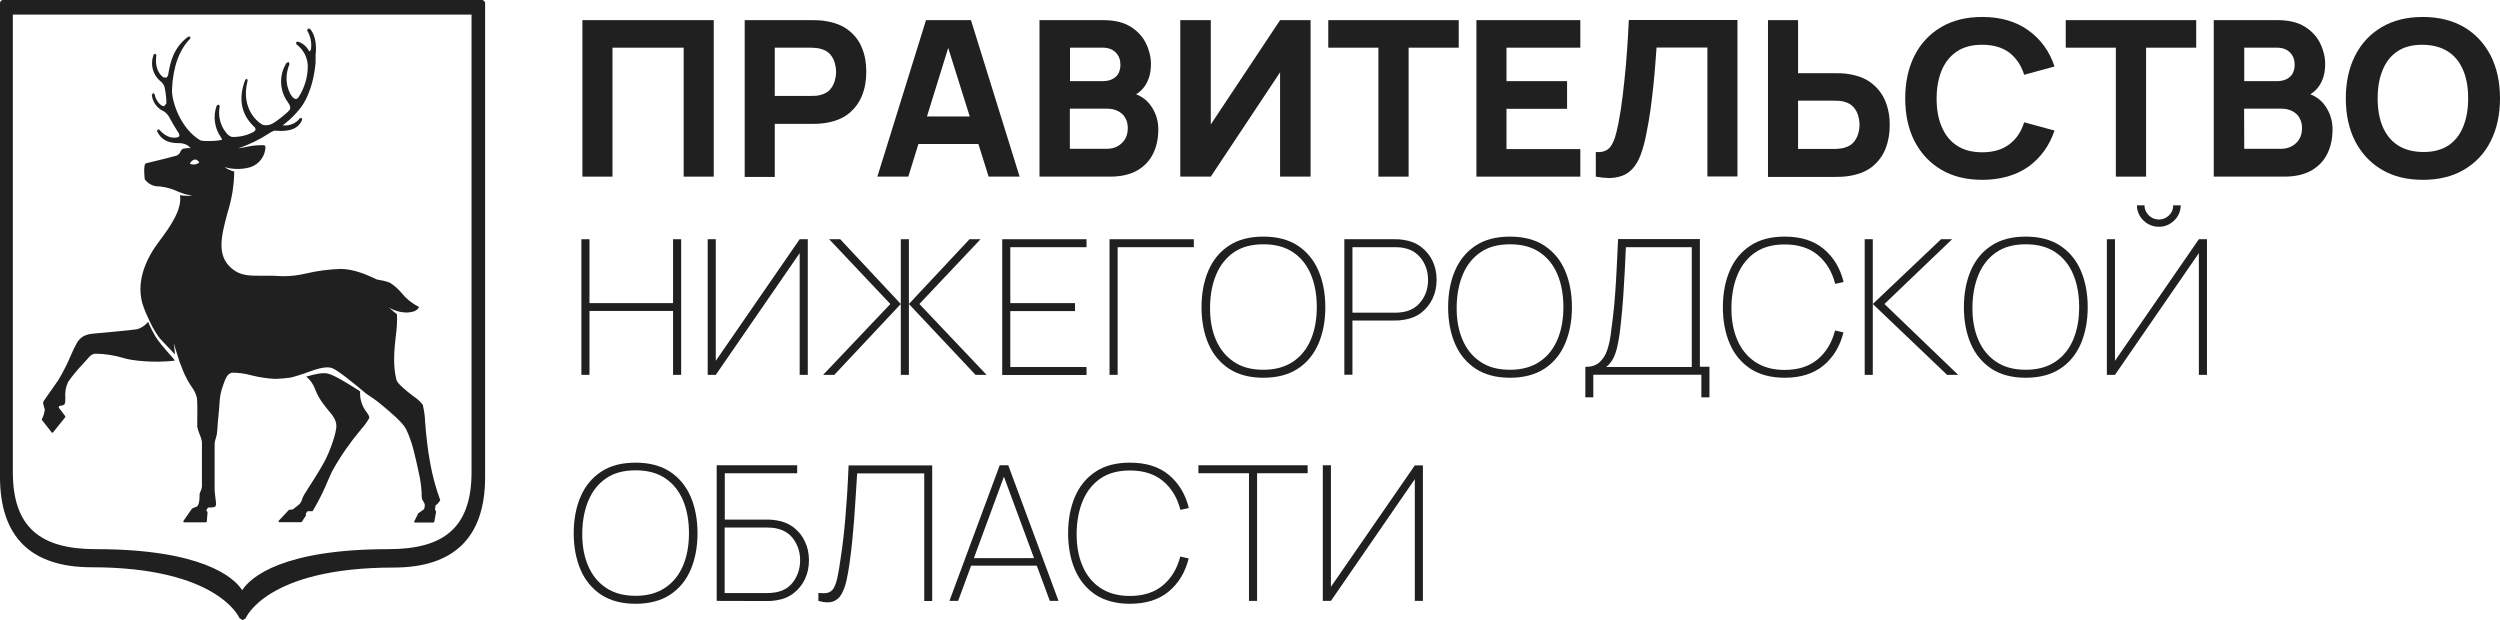
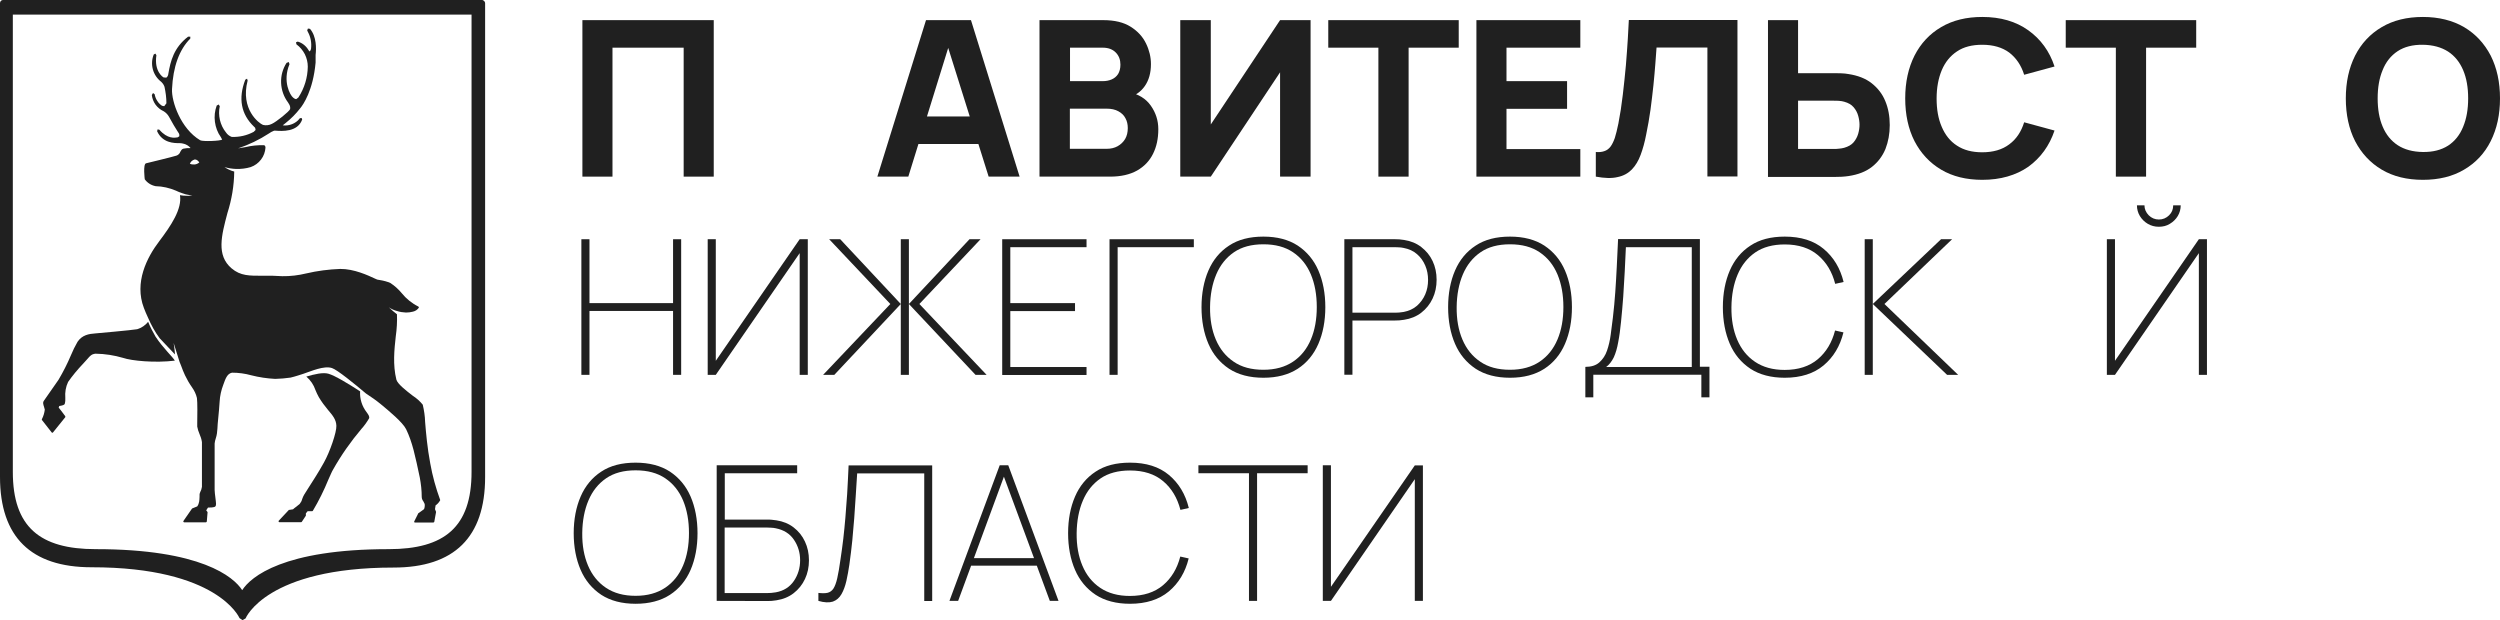
<svg xmlns="http://www.w3.org/2000/svg" width="129" height="32" viewBox="0 0 129 32" fill="none">
  <g clip-path="url(#clip0_418_1198)">
    <path d="M8.024 17.368C7.88 17.122 7.751 16.867 7.644 16.606C7.5 16.785 7.302 16.92 7.081 16.987C6.853 17.032 4.936 17.204 4.921 17.204C4.587 17.226 4.237 17.286 4.001 17.637C3.872 17.862 3.757 18.093 3.659 18.333C3.476 18.766 3.263 19.185 3.02 19.596C3.02 19.596 2.35 20.561 2.274 20.665C2.191 20.77 2.236 20.875 2.274 21.002L2.312 21.136C2.289 21.308 2.244 21.473 2.16 21.63V21.667L2.67 22.318L2.7 22.333L2.731 22.318L3.37 21.525V21.48L3.164 21.204L3.027 21.032L3.058 20.95C3.225 20.927 3.324 20.89 3.339 20.845C3.37 20.74 3.377 20.628 3.37 20.523C3.347 20.247 3.392 19.963 3.514 19.708C3.742 19.379 4.001 19.073 4.275 18.781C4.358 18.699 4.427 18.609 4.533 18.497C4.731 18.258 4.83 18.265 4.936 18.25C5.416 18.258 5.895 18.333 6.351 18.467C6.785 18.617 7.994 18.736 9.021 18.609C8.922 18.422 8.428 17.981 8.024 17.368Z" fill="#202020" />
    <path d="M18.582 20.194C17.996 19.813 17.273 19.372 16.939 19.282C16.665 19.207 16.232 19.305 15.806 19.432C16.026 19.619 16.186 19.858 16.277 20.127C16.33 20.254 16.384 20.374 16.452 20.494C16.589 20.725 16.749 20.942 16.924 21.151C17.16 21.428 17.35 21.652 17.357 21.974C17.372 22.295 17.03 23.305 16.711 23.873C16.437 24.374 16.072 24.927 15.859 25.264C15.783 25.383 15.722 25.473 15.699 25.518C15.653 25.593 15.623 25.667 15.593 25.75C15.57 25.847 15.524 25.929 15.463 26.004C15.349 26.108 15.159 26.235 15.121 26.28L14.931 26.31H14.908L14.376 26.878V26.923L14.414 26.946H15.539L15.57 26.931L15.783 26.609V26.49L15.874 26.378C15.912 26.378 16.003 26.378 16.11 26.378L16.14 26.363C16.452 25.839 16.718 25.301 16.947 24.74C17.053 24.508 17.129 24.322 17.182 24.239C17.601 23.492 18.095 22.789 18.65 22.131C18.802 21.966 18.932 21.779 19.046 21.585C19.076 21.488 19.008 21.398 18.924 21.279C18.673 20.957 18.559 20.576 18.582 20.194Z" fill="#202020" />
    <path d="M12.512 32L12.36 31.895C12.345 31.873 11.242 29.271 4.723 29.271C1.59 29.271 0 27.701 0 24.606V0.157C0 0.12 0.015 0.075 0.046 0.045C0.076 0.015 0.114 0 0.152 0H24.864C24.887 0 24.91 0 24.925 0.015C24.948 0.022 24.963 0.037 24.979 0.052C24.994 0.067 25.009 0.082 25.017 0.105C25.024 0.127 25.032 0.142 25.032 0.164V24.621C25.032 27.716 23.442 29.286 20.308 29.286C13.752 29.286 12.679 31.888 12.672 31.91L12.512 32ZM0.662 0.755V24.351C0.662 27.192 2.061 28.336 4.936 28.336C10.367 28.336 12.056 29.765 12.497 30.452C12.946 29.757 14.634 28.336 20.057 28.336C22.94 28.336 24.332 27.192 24.332 24.351V0.755H0.662Z" fill="#202020" />
    <path d="M22.202 23.918C22.05 23.118 21.982 22.34 21.936 21.772C21.928 21.473 21.883 21.174 21.814 20.882C21.67 20.703 21.495 20.546 21.297 20.419C20.947 20.149 20.514 19.813 20.453 19.589C20.263 18.819 20.346 18.041 20.422 17.353C20.476 16.979 20.498 16.598 20.483 16.217C20.339 16.105 20.194 15.985 20.065 15.858C20.187 15.94 20.331 16.008 20.476 16.045C20.628 16.097 20.788 16.12 20.947 16.127C21.069 16.127 21.191 16.112 21.305 16.082C21.366 16.067 21.427 16.045 21.48 16.008C21.533 15.97 21.579 15.925 21.617 15.873L21.594 15.821C21.259 15.656 20.962 15.417 20.727 15.125C20.559 14.923 20.362 14.744 20.141 14.602C19.974 14.527 19.791 14.482 19.609 14.452L19.479 14.43C19.456 14.43 19.396 14.393 19.32 14.363C19 14.213 18.262 13.869 17.555 13.877C16.962 13.899 16.376 13.974 15.806 14.108C15.402 14.206 14.984 14.258 14.566 14.251C14.223 14.228 13.881 14.221 13.539 14.228C12.885 14.228 12.413 14.243 11.949 13.847C11.158 13.174 11.424 12.165 11.736 10.991C11.957 10.295 12.079 9.578 12.086 8.852C11.904 8.807 11.736 8.725 11.584 8.621C11.782 8.68 11.98 8.71 12.185 8.718C12.436 8.725 12.695 8.695 12.938 8.621C13.151 8.546 13.334 8.411 13.47 8.232C13.607 8.052 13.683 7.843 13.699 7.619C13.699 7.521 13.645 7.499 13.623 7.492C13.303 7.484 12.984 7.514 12.679 7.589L12.284 7.656C12.839 7.469 13.372 7.215 13.866 6.893C13.95 6.834 14.041 6.781 14.14 6.744H14.231C14.543 6.766 15.357 6.826 15.593 6.168L15.562 6.086L15.471 6.101L15.456 6.123C15.357 6.25 15.22 6.348 15.068 6.407C14.916 6.467 14.748 6.49 14.589 6.467L14.748 6.34C15.022 6.123 15.273 5.869 15.486 5.593C15.646 5.406 16.155 4.665 16.285 3.23C16.285 3.163 16.285 3.095 16.285 3.028C16.285 2.961 16.285 2.893 16.285 2.834C16.323 2.505 16.338 1.884 15.996 1.488L15.889 1.473L15.851 1.57L15.889 1.652C16.034 1.914 16.087 2.221 16.049 2.52C16.041 2.572 16.018 2.617 15.98 2.654L15.95 2.632L15.92 2.587C15.798 2.378 15.6 2.213 15.364 2.146L15.273 2.183L15.296 2.288C15.479 2.422 15.623 2.594 15.729 2.796C15.828 2.998 15.882 3.215 15.882 3.439C15.874 4.007 15.707 4.553 15.395 5.032L15.288 5.114C15.25 5.114 15.197 5.099 15.121 5.032C14.976 4.92 14.566 4.202 14.938 3.312L14.9 3.2L14.786 3.245C14.589 3.551 14.49 3.91 14.505 4.277C14.52 4.643 14.642 4.994 14.862 5.286L14.938 5.413C14.969 5.48 14.984 5.555 14.969 5.63C14.938 5.742 14.261 6.288 14.026 6.393C13.881 6.467 13.722 6.482 13.569 6.445C13.372 6.37 12.39 5.645 12.778 4.157L12.748 4.06L12.657 4.112C12.284 5.077 12.436 5.899 13.113 6.542L13.166 6.594L13.189 6.707L13.09 6.804C12.74 6.991 12.352 7.08 11.957 7.065C11.835 7.021 11.729 6.938 11.66 6.834C11.508 6.647 11.402 6.422 11.348 6.191C11.295 5.959 11.287 5.712 11.341 5.48L11.28 5.391L11.181 5.45C11.082 5.72 11.052 6.004 11.09 6.288C11.128 6.572 11.227 6.841 11.394 7.073L11.462 7.2C11.394 7.275 10.458 7.312 10.329 7.237C9.325 6.639 8.846 5.241 8.876 4.598C8.93 3.439 9.249 2.564 9.82 1.989V1.892H9.705C8.968 2.46 8.8 3.148 8.686 3.806C8.686 3.843 8.671 3.88 8.656 3.918C8.641 3.955 8.61 3.985 8.58 4.007L8.435 3.993C8.435 3.993 7.941 3.708 8.07 2.849L8.017 2.766L7.933 2.811C7.834 3.058 7.819 3.327 7.888 3.581C7.956 3.836 8.108 4.06 8.321 4.224L8.336 4.239C8.405 4.307 8.458 4.389 8.488 4.479C8.549 4.763 8.587 5.047 8.587 5.331L8.473 5.48L8.359 5.458C8.26 5.391 8.169 5.301 8.108 5.196C8.04 5.092 8.002 4.979 7.979 4.86L7.895 4.8L7.834 4.905C7.857 5.084 7.918 5.249 8.024 5.398C8.131 5.54 8.268 5.66 8.435 5.735L8.481 5.764C8.58 5.832 8.656 5.914 8.717 6.019C8.892 6.348 9.059 6.617 9.15 6.759L9.203 6.841C9.226 6.871 9.241 6.901 9.249 6.931C9.257 6.968 9.257 6.998 9.249 7.036L9.165 7.088C9.021 7.11 8.648 7.185 8.222 6.692L8.131 6.677L8.108 6.774C8.39 7.379 8.968 7.387 9.272 7.387C9.333 7.387 9.386 7.394 9.447 7.409C9.599 7.439 9.736 7.521 9.835 7.641C9.705 7.634 9.584 7.649 9.462 7.671C9.378 7.693 9.34 7.768 9.302 7.836C9.287 7.88 9.264 7.925 9.226 7.955C9.188 7.993 9.15 8.015 9.105 8.03C8.869 8.105 7.659 8.396 7.538 8.426C7.37 8.464 7.469 9.249 7.469 9.249C7.599 9.436 7.804 9.563 8.032 9.607C8.39 9.615 8.747 9.697 9.082 9.839L9.165 9.877L9.234 9.907C9.348 9.951 9.454 9.989 9.576 10.026C9.721 10.056 9.926 10.094 9.926 10.094C9.766 10.108 9.614 10.108 9.454 10.094L9.287 10.071C9.401 10.781 8.831 11.634 8.222 12.441C7.576 13.286 6.922 14.579 7.424 15.888C7.492 16.067 7.561 16.232 7.637 16.389C7.796 16.763 7.994 17.122 8.237 17.451C8.428 17.66 8.831 18.086 9.028 18.288C9.028 18.131 8.96 17.697 8.96 17.697L9.264 18.669C9.295 18.736 9.318 18.811 9.348 18.878C9.409 19.043 9.47 19.207 9.546 19.364C9.645 19.574 9.766 19.783 9.903 19.978C10.025 20.149 10.116 20.336 10.162 20.538C10.192 20.718 10.185 21.525 10.177 21.869V22.011C10.2 22.138 10.238 22.265 10.291 22.385C10.352 22.52 10.398 22.662 10.42 22.811V25.122C10.405 25.219 10.375 25.316 10.329 25.398L10.299 25.488C10.299 25.503 10.299 25.765 10.276 25.884C10.261 25.974 10.23 26.056 10.177 26.131L9.918 26.235L9.903 26.25L9.462 26.886V26.931L9.5 26.953H10.633L10.671 26.916L10.709 26.452V26.422L10.641 26.333L10.732 26.191C10.831 26.191 11.059 26.191 11.113 26.131C11.166 26.071 11.151 25.974 11.113 25.667C11.097 25.525 11.075 25.383 11.075 25.279V24.987C11.075 24.374 11.075 23.088 11.075 22.886C11.082 22.796 11.105 22.706 11.135 22.617C11.189 22.452 11.211 22.28 11.219 22.116C11.219 21.899 11.303 21.256 11.333 20.725C11.348 20.426 11.417 20.127 11.523 19.851C11.63 19.559 11.713 19.282 11.972 19.23C12.307 19.23 12.641 19.275 12.961 19.364C13.372 19.469 13.782 19.529 14.201 19.551C14.467 19.544 14.733 19.521 14.992 19.484C15.25 19.424 15.547 19.32 15.646 19.29C16.056 19.155 16.711 18.856 17.129 18.991C17.403 19.08 18.293 19.806 18.886 20.306C19.152 20.479 19.419 20.665 19.662 20.867C20.08 21.211 20.78 21.794 20.955 22.146C21.282 22.819 21.427 23.536 21.662 24.643C21.723 24.972 21.761 25.301 21.761 25.637C21.761 25.72 21.792 25.802 21.845 25.869L21.913 26.004C21.928 26.078 21.913 26.258 21.86 26.288L21.571 26.497V26.512L21.373 26.908V26.946L21.404 26.961H22.37L22.408 26.931L22.499 26.43V26.407L22.446 26.273L22.476 26.078C22.575 26.011 22.651 25.922 22.712 25.817V25.794C22.491 25.189 22.316 24.561 22.202 23.918ZM10.048 8.486C9.964 8.493 9.873 8.486 9.797 8.449C9.82 8.396 9.85 8.351 9.888 8.314C9.926 8.277 9.979 8.254 10.033 8.232C10.162 8.209 10.268 8.351 10.284 8.381C10.215 8.441 10.131 8.479 10.048 8.486Z" fill="#202020" />
    <path d="M30.052 9.114V1.039H36.829V9.114H35.277V2.46H31.604V9.114H30.052Z" fill="#202020" />
-     <path d="M38.426 9.114V1.039H41.895C41.978 1.039 42.085 1.039 42.214 1.047C42.351 1.054 42.473 1.062 42.579 1.084C43.074 1.159 43.469 1.316 43.788 1.563C44.1 1.809 44.336 2.108 44.481 2.482C44.633 2.849 44.701 3.26 44.701 3.716C44.701 4.172 44.625 4.576 44.473 4.95C44.321 5.316 44.093 5.622 43.781 5.869C43.469 6.116 43.066 6.273 42.579 6.348C42.473 6.363 42.351 6.378 42.214 6.385C42.077 6.393 41.971 6.393 41.895 6.393H39.978V9.129H38.426V9.114ZM39.978 4.95H41.826C41.902 4.95 41.993 4.95 42.092 4.942C42.184 4.935 42.275 4.92 42.351 4.897C42.564 4.837 42.724 4.748 42.838 4.613C42.952 4.479 43.028 4.329 43.074 4.172C43.119 4.007 43.142 3.858 43.142 3.708C43.142 3.559 43.119 3.409 43.074 3.245C43.028 3.08 42.952 2.938 42.838 2.804C42.724 2.669 42.564 2.579 42.351 2.52C42.275 2.497 42.184 2.482 42.092 2.475C41.993 2.467 41.91 2.46 41.826 2.46H39.978V4.95Z" fill="#202020" />
    <path d="M45.272 9.114L47.782 1.039H50.102L52.612 9.114H51.014L48.778 1.996H49.075L46.869 9.114H45.272ZM46.778 7.432V6.011H51.113V7.432H46.778Z" fill="#202020" />
    <path d="M53.638 9.114V1.039H56.924C57.51 1.039 57.981 1.151 58.347 1.383C58.712 1.615 58.97 1.899 59.138 2.25C59.305 2.594 59.389 2.953 59.389 3.305C59.389 3.761 59.282 4.135 59.077 4.434C58.871 4.733 58.582 4.935 58.225 5.032V4.748C58.742 4.852 59.122 5.084 59.381 5.45C59.64 5.817 59.769 6.221 59.769 6.669C59.769 7.155 59.678 7.574 59.495 7.94C59.313 8.307 59.039 8.591 58.674 8.8C58.301 9.009 57.837 9.114 57.282 9.114H53.638ZM55.213 4.187H56.901C57.076 4.187 57.228 4.157 57.365 4.097C57.502 4.037 57.609 3.948 57.693 3.821C57.769 3.693 57.814 3.536 57.814 3.335C57.814 3.088 57.738 2.879 57.578 2.714C57.419 2.55 57.198 2.46 56.901 2.46H55.213V4.187ZM55.213 7.678H57.114C57.32 7.678 57.51 7.634 57.67 7.544C57.829 7.454 57.959 7.335 58.058 7.17C58.149 7.013 58.194 6.826 58.194 6.609C58.194 6.422 58.157 6.25 58.073 6.101C57.997 5.951 57.875 5.832 57.708 5.742C57.548 5.652 57.343 5.607 57.107 5.607H55.205V7.678H55.213Z" fill="#202020" />
    <path d="M67.626 9.114H66.052V3.731L62.477 9.114H60.902V1.039H62.477V6.422L66.052 1.039H67.626V9.114Z" fill="#202020" />
    <path d="M71.125 9.114V2.46H68.539V1.039H75.27V2.46H72.684V9.114H71.125Z" fill="#202020" />
    <path d="M76.183 9.114V1.039H81.545V2.46H77.735V4.187H80.861V5.615H77.735V7.693H81.545V9.114H76.183Z" fill="#202020" />
    <path d="M82.344 9.114V7.843C82.519 7.858 82.663 7.843 82.785 7.798C82.907 7.761 83.013 7.679 83.097 7.574C83.181 7.462 83.257 7.312 83.325 7.118C83.386 6.923 83.447 6.677 83.508 6.378C83.599 5.914 83.675 5.421 83.736 4.897C83.797 4.381 83.85 3.873 83.896 3.372C83.934 2.879 83.972 2.422 83.995 2.011C84.017 1.6 84.033 1.279 84.048 1.032H89.653V9.107H88.102V2.452H85.478C85.463 2.662 85.44 2.938 85.417 3.275C85.394 3.611 85.356 3.985 85.318 4.389C85.272 4.8 85.227 5.219 85.166 5.66C85.105 6.101 85.029 6.52 84.945 6.931C84.869 7.335 84.77 7.686 84.656 7.993C84.542 8.299 84.39 8.553 84.2 8.748C84.01 8.942 83.766 9.077 83.47 9.136C83.165 9.211 82.793 9.196 82.344 9.114Z" fill="#202020" />
    <path d="M91.228 9.114V1.039H92.78V3.776H94.696C94.772 3.776 94.879 3.776 95.016 3.783C95.153 3.791 95.274 3.798 95.381 3.821C95.868 3.895 96.271 4.052 96.583 4.299C96.894 4.546 97.13 4.845 97.282 5.219C97.435 5.585 97.511 5.996 97.511 6.452C97.511 6.908 97.435 7.312 97.29 7.686C97.138 8.052 96.91 8.359 96.598 8.606C96.286 8.852 95.883 9.009 95.388 9.084C95.282 9.099 95.16 9.114 95.023 9.121C94.886 9.129 94.78 9.129 94.704 9.129H91.228V9.114ZM92.78 7.686H94.628C94.704 7.686 94.795 7.686 94.894 7.671C94.985 7.664 95.077 7.649 95.16 7.626C95.366 7.566 95.533 7.477 95.647 7.342C95.761 7.207 95.837 7.058 95.883 6.901C95.929 6.736 95.951 6.587 95.951 6.437C95.951 6.295 95.929 6.138 95.883 5.974C95.837 5.809 95.761 5.667 95.647 5.533C95.533 5.398 95.373 5.308 95.16 5.249C95.084 5.226 94.993 5.211 94.894 5.204C94.803 5.196 94.712 5.196 94.628 5.196H92.78V7.686Z" fill="#202020" />
    <path d="M102.287 9.279C101.466 9.279 100.758 9.107 100.165 8.755C99.572 8.404 99.115 7.91 98.788 7.282C98.469 6.654 98.309 5.914 98.309 5.077C98.309 4.239 98.469 3.507 98.788 2.871C99.108 2.243 99.564 1.75 100.165 1.398C100.758 1.047 101.466 0.875 102.287 0.875C103.23 0.875 104.021 1.107 104.66 1.563C105.299 2.019 105.756 2.647 106.014 3.432L104.447 3.858C104.295 3.372 104.037 2.991 103.679 2.714C103.314 2.445 102.85 2.31 102.28 2.31C101.755 2.31 101.321 2.422 100.979 2.654C100.629 2.886 100.371 3.207 100.196 3.619C100.021 4.037 99.929 4.523 99.929 5.084C99.929 5.645 100.013 6.131 100.196 6.55C100.371 6.961 100.629 7.29 100.979 7.514C101.329 7.746 101.762 7.858 102.28 7.858C102.85 7.858 103.314 7.723 103.679 7.447C104.044 7.178 104.295 6.796 104.447 6.31L106.014 6.736C105.748 7.521 105.299 8.142 104.66 8.606C104.021 9.047 103.23 9.279 102.287 9.279Z" fill="#202020" />
    <path d="M109.178 9.114V2.46H106.592V1.039H113.324V2.46H110.738V9.114H109.178Z" fill="#202020" />
-     <path d="M114.229 9.114V1.039H117.515C118.1 1.039 118.572 1.151 118.937 1.383C119.302 1.615 119.561 1.899 119.728 2.25C119.895 2.594 119.979 2.953 119.979 3.305C119.979 3.761 119.873 4.135 119.667 4.434C119.462 4.733 119.173 4.935 118.815 5.032V4.748C119.333 4.852 119.713 5.084 119.972 5.45C120.23 5.817 120.359 6.221 120.359 6.669C120.359 7.155 120.268 7.574 120.086 7.94C119.903 8.307 119.629 8.591 119.264 8.8C118.891 9.009 118.427 9.114 117.872 9.114H114.229ZM115.803 4.187H117.492C117.667 4.187 117.819 4.157 117.956 4.097C118.093 4.037 118.199 3.948 118.283 3.821C118.359 3.693 118.405 3.536 118.405 3.335C118.405 3.088 118.329 2.879 118.169 2.714C118.009 2.55 117.789 2.46 117.492 2.46H115.803V4.187ZM115.803 7.678H117.705C117.91 7.678 118.1 7.634 118.26 7.544C118.42 7.454 118.549 7.335 118.648 7.17C118.739 7.013 118.785 6.826 118.785 6.609C118.785 6.422 118.747 6.25 118.663 6.101C118.587 5.951 118.465 5.832 118.298 5.742C118.138 5.652 117.933 5.607 117.697 5.607H115.796L115.803 7.678Z" fill="#202020" />
    <path d="M125.022 9.279C124.201 9.279 123.493 9.107 122.9 8.755C122.307 8.404 121.85 7.91 121.523 7.282C121.204 6.654 121.044 5.914 121.044 5.077C121.044 4.239 121.204 3.507 121.523 2.871C121.843 2.243 122.299 1.75 122.9 1.398C123.493 1.047 124.201 0.875 125.022 0.875C125.843 0.875 126.551 1.054 127.144 1.398C127.737 1.75 128.194 2.243 128.521 2.871C128.84 3.507 129 4.239 129 5.077C129 5.914 128.84 6.647 128.521 7.282C128.201 7.918 127.745 8.404 127.144 8.755C126.551 9.107 125.843 9.279 125.022 9.279ZM125.022 7.843C125.539 7.85 125.973 7.738 126.323 7.514C126.665 7.29 126.931 6.961 127.098 6.542C127.273 6.123 127.357 5.637 127.357 5.077C127.357 4.516 127.273 4.03 127.098 3.619C126.924 3.207 126.665 2.886 126.323 2.662C125.973 2.437 125.539 2.318 125.022 2.31C124.497 2.303 124.064 2.415 123.721 2.639C123.371 2.871 123.113 3.193 122.946 3.611C122.771 4.03 122.687 4.516 122.687 5.077C122.687 5.637 122.771 6.123 122.946 6.535C123.12 6.946 123.379 7.267 123.721 7.492C124.064 7.716 124.497 7.836 125.022 7.843Z" fill="#202020" />
    <path d="M29.999 19.342V12.344H30.417V15.641H34.73V12.344H35.148V19.342H34.73V16.045H30.417V19.342H29.999Z" fill="#202020" />
    <path d="M41.682 19.342H41.263V13.062L36.935 19.342H36.517V12.344H36.935V18.617L41.263 12.344H41.682V19.342Z" fill="#202020" />
    <path d="M42.473 19.342L45.941 15.686L42.785 12.344H43.355L46.481 15.686V12.344H46.899V15.686L50.026 12.344H50.596L47.44 15.686L50.908 19.342H50.337L46.899 15.686V19.342H46.481V15.686L43.051 19.342H42.473Z" fill="#202020" />
    <path d="M51.714 19.342V12.344H56.065V12.755H52.132V15.641H55.471V16.052H52.132V18.938H56.065V19.349H51.714V19.342Z" fill="#202020" />
    <path d="M57.251 19.342V12.344H61.602V12.755H57.67V19.342H57.251Z" fill="#202020" />
    <path d="M65.192 19.492C64.485 19.492 63.892 19.335 63.42 19.028C62.948 18.714 62.591 18.288 62.355 17.742C62.119 17.196 61.998 16.561 61.998 15.851C61.998 15.14 62.119 14.505 62.355 13.959C62.591 13.413 62.948 12.979 63.42 12.673C63.892 12.359 64.485 12.209 65.192 12.209C65.9 12.209 66.493 12.366 66.964 12.673C67.436 12.987 67.793 13.413 68.029 13.959C68.265 14.505 68.387 15.14 68.387 15.851C68.387 16.561 68.265 17.196 68.029 17.742C67.793 18.288 67.436 18.721 66.964 19.028C66.485 19.335 65.9 19.492 65.192 19.492ZM65.192 19.08C65.801 19.08 66.31 18.938 66.721 18.662C67.132 18.385 67.436 18.004 67.641 17.518C67.847 17.032 67.946 16.471 67.946 15.843C67.946 15.215 67.847 14.654 67.641 14.161C67.436 13.675 67.132 13.293 66.721 13.017C66.31 12.74 65.808 12.606 65.192 12.606C64.576 12.606 64.074 12.74 63.671 13.017C63.268 13.293 62.964 13.675 62.758 14.161C62.553 14.647 62.446 15.207 62.439 15.843C62.431 16.479 62.53 17.032 62.735 17.518C62.941 18.004 63.245 18.385 63.656 18.662C64.067 18.946 64.576 19.08 65.192 19.08Z" fill="#202020" />
    <path d="M69.368 19.342V12.344H71.992C72.061 12.344 72.129 12.344 72.205 12.351C72.281 12.359 72.357 12.366 72.448 12.381C72.791 12.434 73.087 12.553 73.338 12.748C73.589 12.942 73.787 13.181 73.924 13.473C74.061 13.764 74.129 14.086 74.129 14.437C74.129 14.789 74.061 15.11 73.924 15.402C73.787 15.694 73.589 15.94 73.338 16.135C73.087 16.329 72.791 16.449 72.448 16.501C72.357 16.516 72.281 16.523 72.205 16.531C72.129 16.538 72.061 16.538 71.992 16.538H69.786V19.335H69.368V19.342ZM69.786 16.135H71.992C72.045 16.135 72.114 16.135 72.19 16.127C72.266 16.12 72.342 16.112 72.426 16.097C72.699 16.045 72.928 15.94 73.118 15.776C73.3 15.611 73.445 15.417 73.544 15.185C73.643 14.953 73.688 14.707 73.688 14.445C73.688 14.183 73.643 13.936 73.544 13.705C73.445 13.473 73.308 13.278 73.118 13.114C72.935 12.95 72.699 12.845 72.426 12.793C72.35 12.778 72.266 12.763 72.19 12.763C72.114 12.755 72.045 12.755 71.992 12.755H69.786V16.135Z" fill="#202020" />
    <path d="M77.917 19.492C77.21 19.492 76.617 19.335 76.145 19.028C75.673 18.714 75.316 18.288 75.08 17.742C74.844 17.196 74.723 16.561 74.723 15.851C74.723 15.14 74.844 14.505 75.08 13.959C75.316 13.413 75.673 12.979 76.145 12.673C76.617 12.359 77.21 12.209 77.917 12.209C78.625 12.209 79.218 12.366 79.689 12.673C80.161 12.987 80.519 13.413 80.754 13.959C80.99 14.505 81.112 15.14 81.112 15.851C81.112 16.561 80.99 17.196 80.754 17.742C80.519 18.288 80.161 18.721 79.689 19.028C79.21 19.335 78.625 19.492 77.917 19.492ZM77.917 19.08C78.526 19.08 79.035 18.938 79.446 18.662C79.857 18.385 80.161 18.004 80.366 17.518C80.572 17.032 80.671 16.471 80.671 15.843C80.671 15.215 80.572 14.654 80.366 14.161C80.161 13.675 79.857 13.293 79.446 13.017C79.035 12.74 78.533 12.606 77.917 12.606C77.301 12.606 76.799 12.74 76.396 13.017C75.993 13.293 75.689 13.675 75.483 14.161C75.278 14.647 75.171 15.207 75.164 15.843C75.156 16.479 75.255 17.032 75.46 17.518C75.666 18.004 75.97 18.385 76.381 18.662C76.791 18.946 77.301 19.08 77.917 19.08Z" fill="#202020" />
    <path d="M81.804 20.508V18.931C82.108 18.931 82.352 18.856 82.526 18.699C82.701 18.542 82.838 18.34 82.922 18.093C83.006 17.847 83.074 17.57 83.112 17.271C83.15 16.972 83.188 16.673 83.226 16.381C83.279 15.933 83.318 15.499 83.348 15.08C83.378 14.669 83.401 14.236 83.424 13.794C83.447 13.353 83.47 12.867 83.493 12.336H87.714V18.923H88.208V20.501H87.79V19.335H82.215V20.501H81.804V20.508ZM82.876 18.938H87.296V12.755H83.896C83.873 13.189 83.858 13.615 83.835 14.034C83.812 14.452 83.789 14.879 83.759 15.305C83.728 15.731 83.69 16.165 83.645 16.606C83.607 16.994 83.561 17.346 83.5 17.652C83.447 17.959 83.371 18.221 83.272 18.437C83.165 18.654 83.036 18.819 82.876 18.938Z" fill="#202020" />
    <path d="M92.095 19.492C91.388 19.492 90.794 19.335 90.323 19.028C89.851 18.714 89.494 18.288 89.258 17.742C89.022 17.196 88.9 16.561 88.9 15.851C88.9 15.14 89.022 14.505 89.258 13.959C89.494 13.413 89.851 12.979 90.323 12.673C90.794 12.359 91.388 12.209 92.095 12.209C92.924 12.209 93.594 12.419 94.103 12.845C94.613 13.271 94.955 13.839 95.13 14.55L94.696 14.647C94.537 14.026 94.24 13.533 93.806 13.166C93.373 12.8 92.802 12.613 92.095 12.613C91.487 12.613 90.977 12.748 90.574 13.024C90.171 13.301 89.867 13.682 89.661 14.168C89.456 14.654 89.349 15.215 89.342 15.851C89.334 16.486 89.433 17.039 89.638 17.525C89.844 18.011 90.148 18.392 90.559 18.669C90.969 18.946 91.479 19.088 92.088 19.088C92.795 19.088 93.365 18.901 93.799 18.535C94.232 18.168 94.529 17.675 94.689 17.054L95.122 17.151C94.947 17.862 94.605 18.43 94.096 18.856C93.594 19.275 92.924 19.492 92.095 19.492Z" fill="#202020" />
    <path d="M96.218 19.342V12.344H96.636V15.686L100.158 12.344H100.728L97.237 15.686L101.04 19.342H100.469L96.636 15.686V19.342H96.218Z" fill="#202020" />
-     <path d="M104.531 19.492C103.824 19.492 103.23 19.335 102.759 19.028C102.287 18.714 101.93 18.288 101.694 17.742C101.458 17.196 101.337 16.561 101.337 15.851C101.337 15.14 101.458 14.505 101.694 13.959C101.93 13.413 102.287 12.979 102.759 12.673C103.23 12.359 103.824 12.209 104.531 12.209C105.238 12.209 105.832 12.366 106.303 12.673C106.775 12.987 107.132 13.413 107.368 13.959C107.604 14.505 107.726 15.14 107.726 15.851C107.726 16.561 107.604 17.196 107.368 17.742C107.132 18.288 106.775 18.721 106.303 19.028C105.832 19.335 105.238 19.492 104.531 19.492ZM104.531 19.08C105.14 19.08 105.649 18.938 106.06 18.662C106.471 18.385 106.775 18.004 106.98 17.518C107.186 17.032 107.285 16.471 107.285 15.843C107.285 15.215 107.186 14.654 106.98 14.161C106.775 13.675 106.471 13.293 106.06 13.017C105.649 12.74 105.147 12.606 104.531 12.606C103.915 12.606 103.413 12.74 103.01 13.017C102.607 13.293 102.303 13.675 102.097 14.161C101.892 14.647 101.785 15.207 101.778 15.843C101.77 16.479 101.869 17.032 102.074 17.518C102.28 18.004 102.584 18.385 102.995 18.662C103.413 18.946 103.923 19.08 104.531 19.08Z" fill="#202020" />
    <path d="M108.714 19.342V12.344H109.133V18.617L113.461 12.344H113.879V19.342H113.461V13.062L109.133 19.342H108.714ZM111.392 11.701C111.186 11.701 110.996 11.649 110.829 11.551C110.662 11.454 110.525 11.32 110.418 11.148C110.319 10.983 110.266 10.796 110.266 10.594H110.654C110.654 10.789 110.73 10.961 110.875 11.11C111.019 11.252 111.194 11.327 111.399 11.327C111.605 11.327 111.78 11.252 111.924 11.11C112.069 10.968 112.137 10.796 112.137 10.594H112.525C112.525 10.796 112.472 10.983 112.373 11.148C112.274 11.312 112.137 11.447 111.962 11.551C111.795 11.656 111.605 11.701 111.392 11.701Z" fill="#202020" />
    <path d="M32.798 31.155C32.09 31.155 31.497 30.998 31.025 30.692C30.554 30.378 30.196 29.951 29.961 29.406C29.725 28.86 29.603 28.224 29.603 27.514C29.603 26.804 29.725 26.168 29.961 25.622C30.196 25.077 30.554 24.643 31.025 24.336C31.497 24.022 32.09 23.873 32.798 23.873C33.505 23.873 34.098 24.03 34.57 24.336C35.041 24.651 35.399 25.077 35.635 25.622C35.87 26.168 35.992 26.804 35.992 27.514C35.992 28.224 35.87 28.86 35.635 29.406C35.399 29.951 35.041 30.385 34.57 30.692C34.098 30.998 33.505 31.155 32.798 31.155ZM32.798 30.744C33.406 30.744 33.916 30.602 34.327 30.325C34.737 30.049 35.041 29.667 35.247 29.181C35.452 28.695 35.551 28.135 35.551 27.506C35.551 26.878 35.452 26.318 35.247 25.824C35.041 25.338 34.737 24.957 34.327 24.68C33.916 24.404 33.414 24.269 32.798 24.269C32.182 24.269 31.68 24.404 31.276 24.68C30.873 24.957 30.569 25.338 30.364 25.824C30.158 26.31 30.052 26.871 30.044 27.506C30.037 28.142 30.136 28.695 30.341 29.181C30.546 29.667 30.851 30.049 31.261 30.325C31.68 30.609 32.189 30.744 32.798 30.744Z" fill="#202020" />
    <path d="M36.981 31.006V24.008H41.134V24.419H37.399V26.811H39.605C39.674 26.811 39.742 26.811 39.818 26.819C39.894 26.826 39.97 26.834 40.062 26.849C40.404 26.901 40.7 27.021 40.951 27.215C41.202 27.409 41.4 27.649 41.537 27.948C41.674 28.239 41.742 28.561 41.742 28.912C41.742 29.264 41.674 29.585 41.537 29.877C41.4 30.168 41.202 30.415 40.951 30.609C40.7 30.804 40.404 30.923 40.062 30.976C39.97 30.991 39.894 30.998 39.818 31.006C39.742 31.013 39.674 31.013 39.605 31.013L36.981 31.006ZM37.392 30.602H39.597C39.651 30.602 39.719 30.602 39.795 30.594C39.871 30.587 39.947 30.579 40.031 30.564C40.442 30.49 40.754 30.288 40.967 29.974C41.18 29.66 41.286 29.301 41.286 28.912C41.286 28.516 41.18 28.165 40.967 27.851C40.754 27.536 40.442 27.342 40.031 27.26C39.955 27.245 39.871 27.23 39.795 27.23C39.719 27.222 39.651 27.222 39.597 27.222H37.392V30.602Z" fill="#202020" />
    <path d="M42.229 31.006V30.594C42.427 30.617 42.587 30.617 42.708 30.587C42.83 30.557 42.929 30.482 43.005 30.37C43.081 30.25 43.15 30.071 43.203 29.832C43.256 29.593 43.317 29.264 43.37 28.86C43.423 28.494 43.477 28.135 43.515 27.791C43.553 27.447 43.591 27.088 43.621 26.721C43.652 26.355 43.682 25.951 43.712 25.51C43.735 25.069 43.766 24.576 43.788 24.015H48.101V31.013H47.691V24.426H44.23C44.207 24.837 44.176 25.234 44.154 25.615C44.131 25.996 44.108 26.37 44.078 26.744C44.047 27.118 44.017 27.499 43.979 27.888C43.941 28.277 43.887 28.695 43.827 29.136C43.781 29.428 43.735 29.712 43.674 29.974C43.614 30.235 43.53 30.467 43.423 30.654C43.317 30.841 43.165 30.976 42.975 31.043C42.785 31.103 42.533 31.095 42.229 31.006Z" fill="#202020" />
    <path d="M48.991 31.006L51.585 24.008H52.026L54.62 31.006H54.171L51.653 24.194H51.95L49.44 31.006H48.991ZM49.98 29.189V28.8H53.623V29.189H49.98Z" fill="#202020" />
    <path d="M58.309 31.155C57.601 31.155 57.008 30.998 56.536 30.692C56.065 30.378 55.707 29.951 55.472 29.406C55.236 28.86 55.114 28.224 55.114 27.514C55.114 26.804 55.236 26.168 55.472 25.622C55.707 25.077 56.065 24.643 56.536 24.336C57.008 24.022 57.601 23.873 58.309 23.873C59.138 23.873 59.807 24.082 60.317 24.508C60.826 24.935 61.169 25.503 61.343 26.213L60.91 26.31C60.75 25.69 60.454 25.196 60.02 24.83C59.587 24.463 59.016 24.277 58.309 24.277C57.7 24.277 57.191 24.411 56.787 24.688C56.384 24.965 56.08 25.346 55.875 25.832C55.669 26.318 55.563 26.878 55.555 27.514C55.548 28.149 55.647 28.703 55.852 29.189C56.057 29.675 56.361 30.056 56.772 30.333C57.183 30.609 57.693 30.751 58.301 30.751C59.008 30.751 59.579 30.564 60.012 30.198C60.446 29.832 60.743 29.338 60.902 28.718L61.336 28.815C61.161 29.525 60.819 30.093 60.309 30.52C59.807 30.938 59.138 31.155 58.309 31.155Z" fill="#202020" />
    <path d="M64.447 31.006V24.419H61.838V24.008H67.474V24.419H64.865V31.006H64.447Z" fill="#202020" />
    <path d="M73.422 31.006H73.004V24.725L68.676 31.006H68.257V24.008H68.676V30.28L73.004 24.015H73.422V31.006Z" fill="#202020" />
  </g>
  <defs>
    <clipPath id="clip0_418_1198">
      <rect width="129" height="32" fill="white" />
    </clipPath>
  </defs>
</svg>